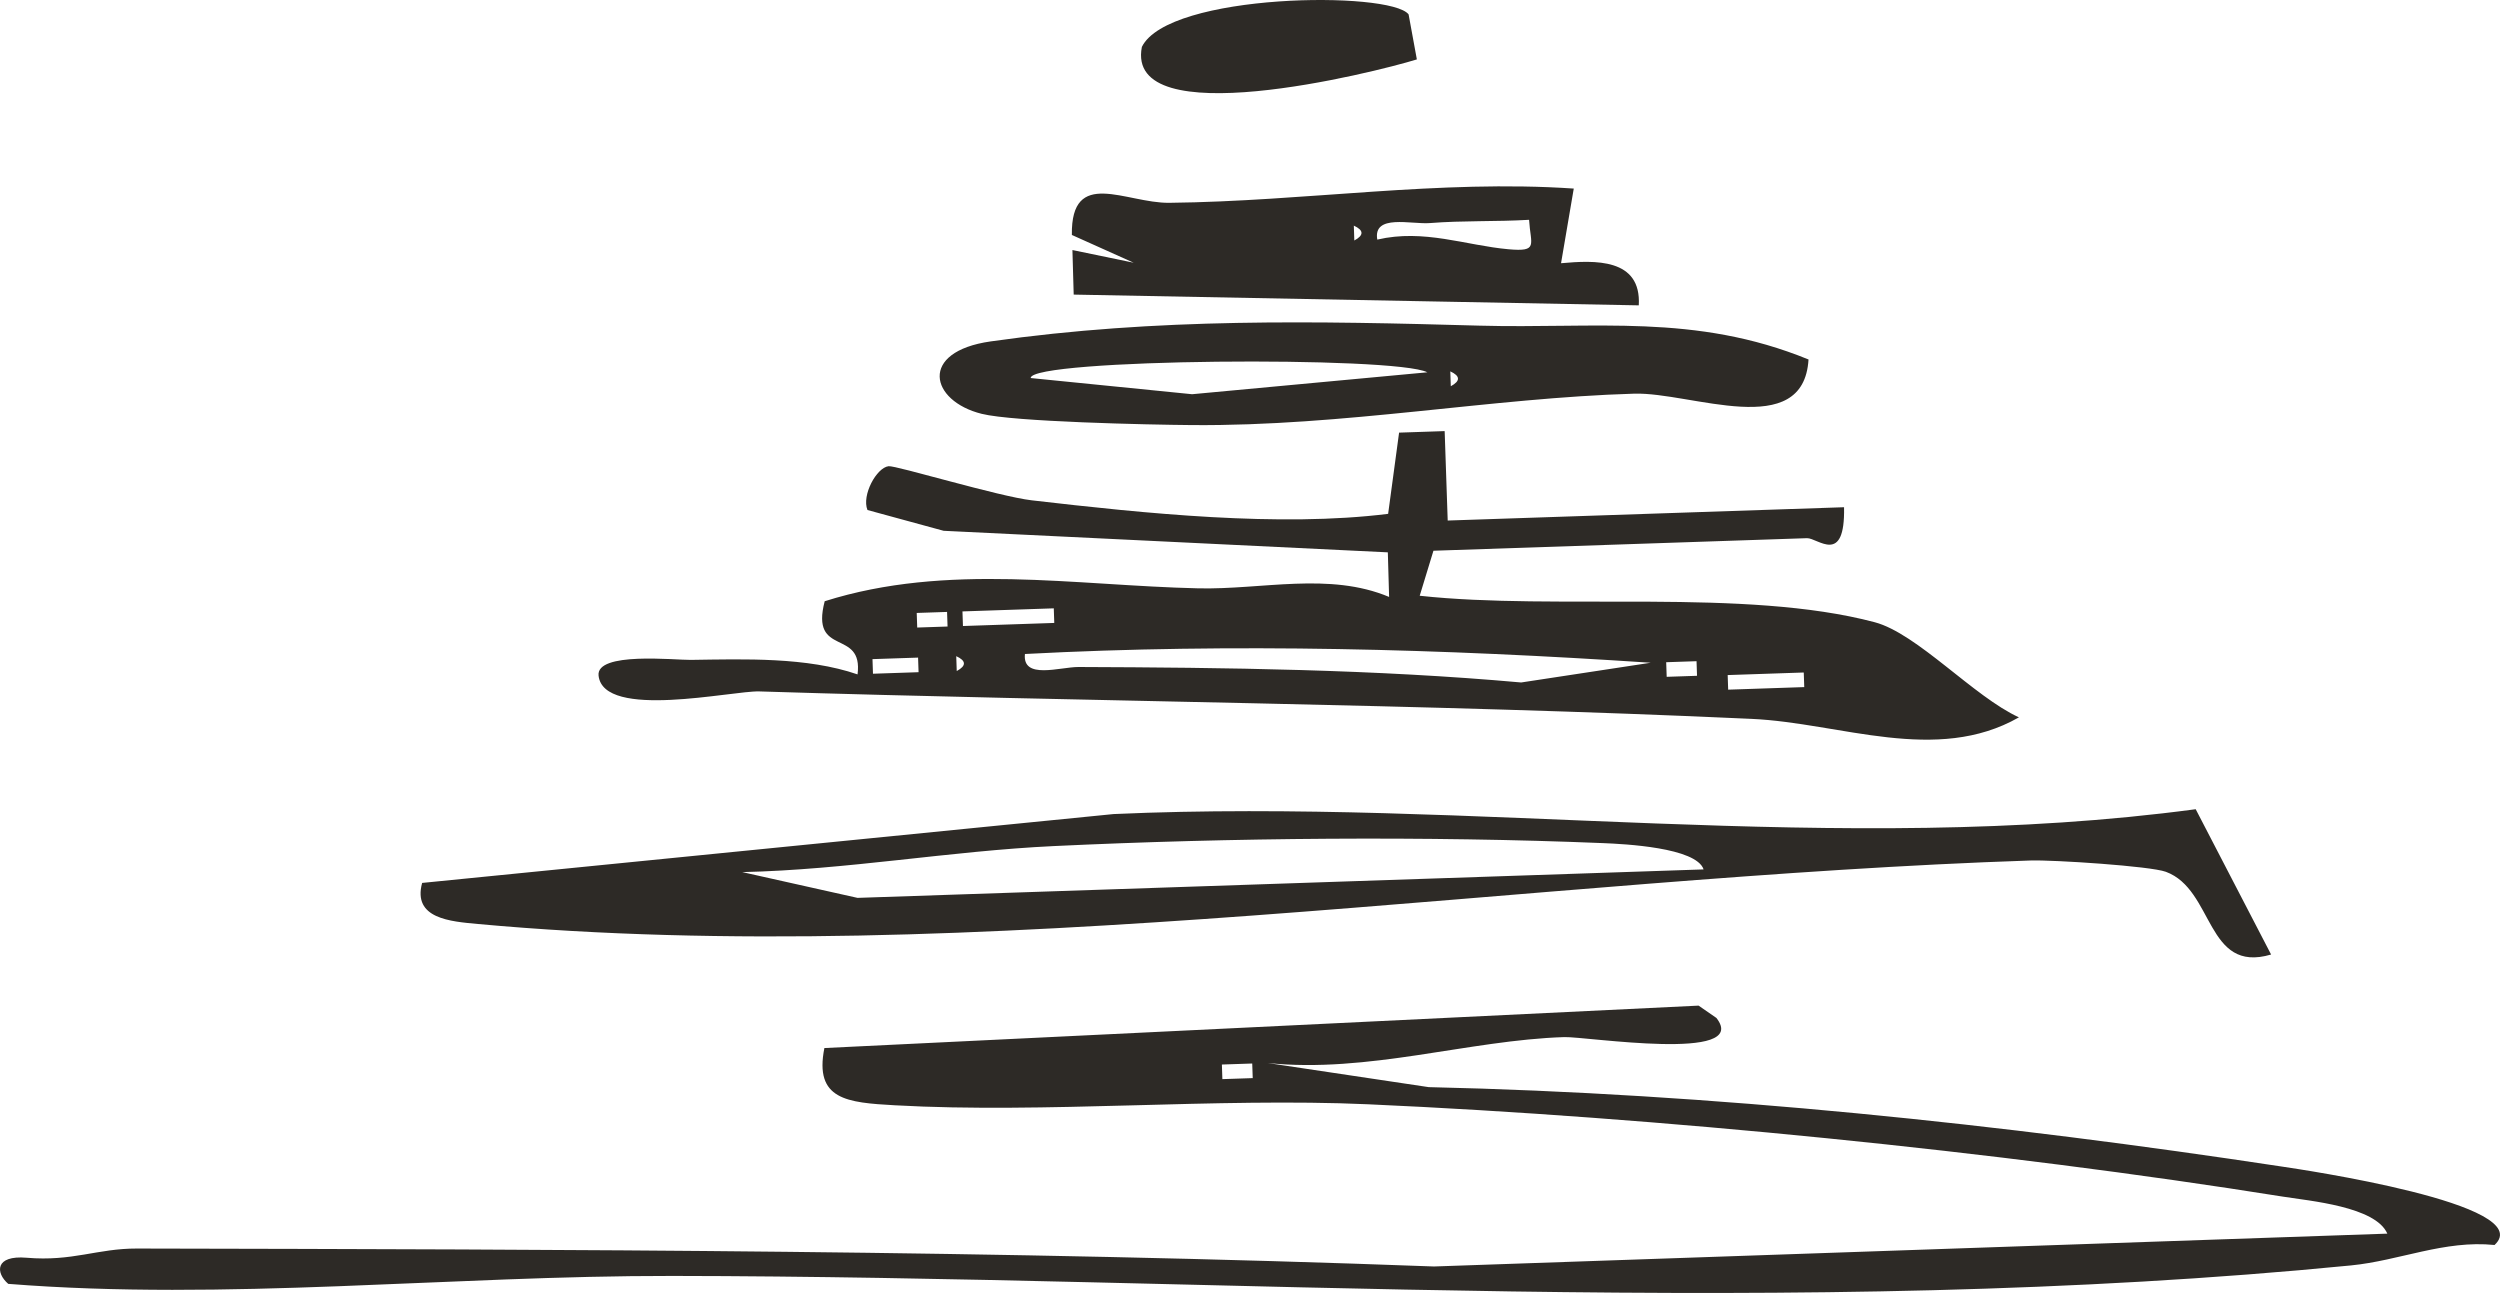
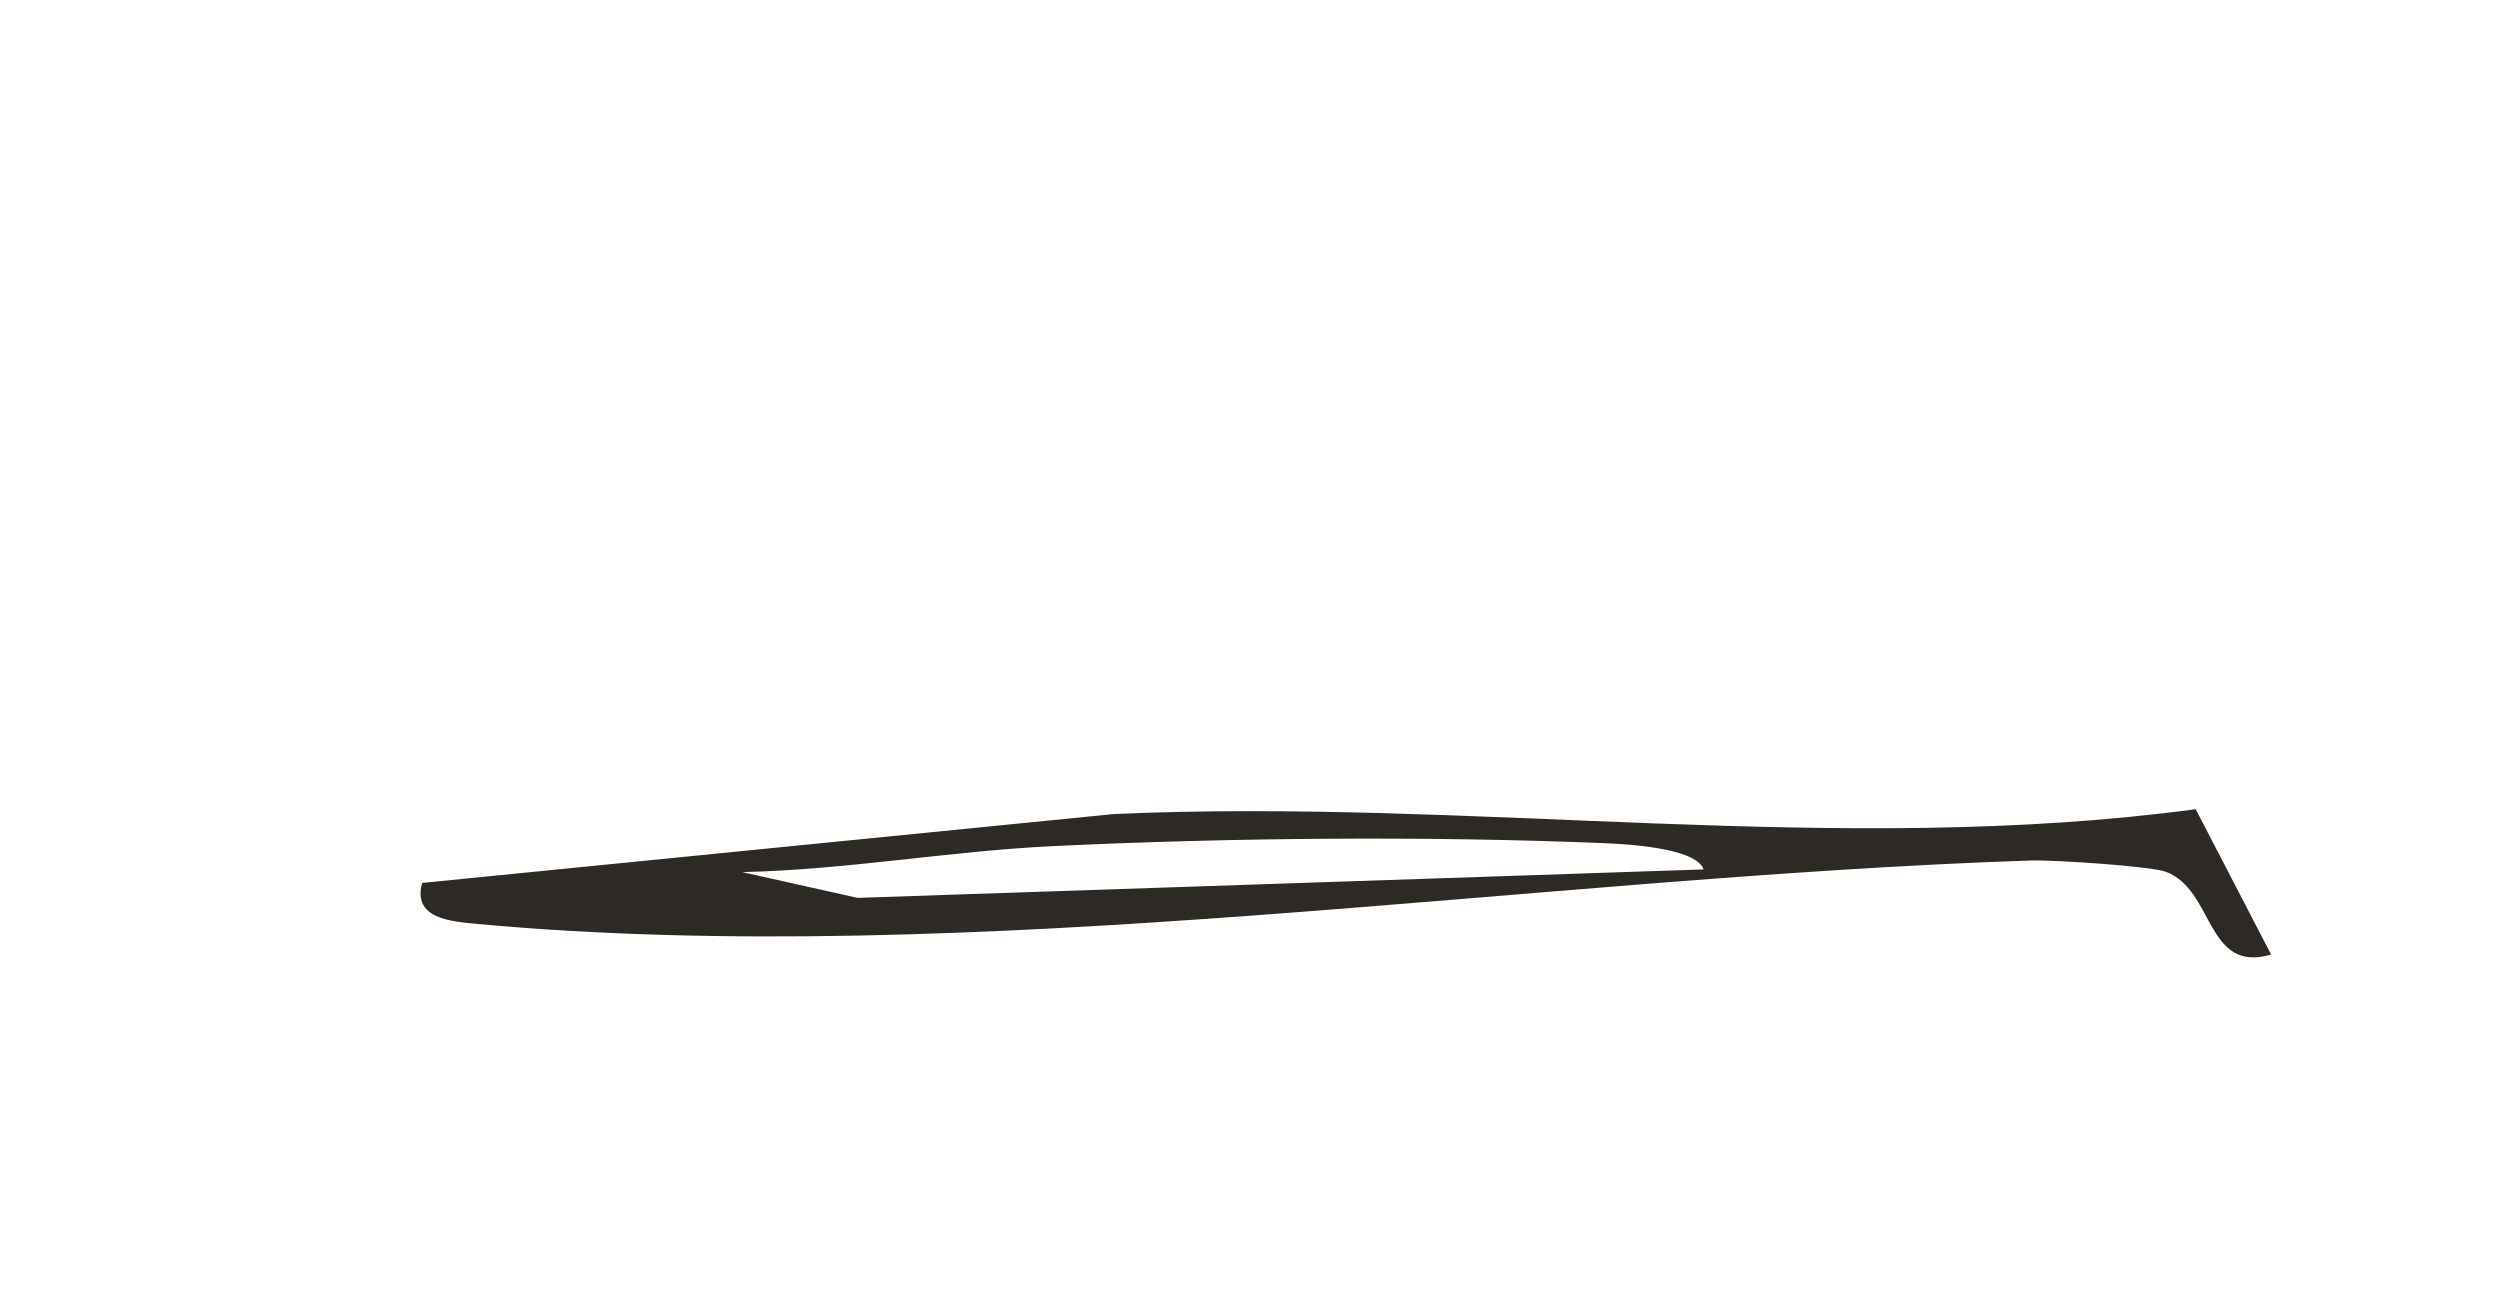
<svg xmlns="http://www.w3.org/2000/svg" id="b" data-name="Layer 2" width="156.874" height="81.133" viewBox="0 0 156.874 81.133">
  <g id="c" data-name="Layer 1">
    <g>
-       <path d="M89.948,34.558l-.862,2.825c8.601.937,20.419-.495,28.546,1.66,2.675.709,6.217,4.671,9.055,5.97-5.182,2.959-11.204.353-16.756.097-20.766-.957-41.586-1.074-62.286-1.724-1.693-.053-9.77,1.797-10.085-.988-.172-1.52,4.792-.975,5.786-.99,3.364-.049,7.29-.185,10.465.91.374-2.922-2.986-1.038-2.062-4.591,7.699-2.434,15.704-.983,23.444-.809,4.002.09,8.214-1.039,11.973.539l-.08-2.798-27.873-1.352-4.78-1.304c-.373-.931.569-2.655,1.324-2.749.459-.058,6.903,1.899,8.988,2.141,7.105.824,15.546,1.7,22.36.848l.687-5.096,2.86-.096.191,5.612,24.871-.835c.075,3.699-1.657,1.92-2.327,1.942l-23.436.788ZM59.428,38.398l-1.904.064.031.916,1.904-.064-.031-.916ZM66.124,38.173l-5.73.193.031.916,5.73-.193-.031-.916ZM57.609,41.264l-2.861.096.031.916,2.861-.096-.031-.916ZM60.004,41.174l.031.934c.611-.332.6-.643-.031-.934ZM103.587,41.587c-13.054-.868-26.192-1.239-39.273-.549-.171,1.632,2.199.812,3.362.816,9.251.035,18.618.15,27.777.971l8.135-1.239ZM106.457,41.49l-1.904.064.031.916,1.904-.064-.031-.916ZM113.185,42.199l-4.774.161.031.916,4.774-.161-.031-.916Z" fill="#2d2a26" />
-       <path d="M79.542,66.703l10.109,1.514c17.799.4,35.956,2.316,53.548,4.986,1.089.165,16.113,2.356,13.332,4.92-3.133-.322-5.98.984-9.009,1.282-34.793,3.428-70.569.706-105.321.659-13.935-.019-28.064,1.578-41.684.498-.798-.687-.853-1.811,1.159-1.639,2.869.245,4.438-.584,6.907-.578,27.049.057,54.372.116,81.4,1.126l59.821-2.061c-.737-1.701-4.857-2.051-6.558-2.323-17.853-2.852-39.329-4.985-57.402-5.794-9.506-.425-20.307.59-29.691.063-2.994-.168-5.07-.342-4.423-3.592l54.856-2.662,1.119.774c2.181,2.798-8.195,1.158-9.546,1.201-5.981.19-12.336,2.283-18.615,1.626ZM78.577,66.735l-1.904.064.031.916,1.904-.064-.031-.916Z" fill="#2d2a26" />
      <path d="M142.51,59.896c-4.108,1.212-3.562-4.069-6.603-5.191-.969-.358-7.071-.756-8.491-.709-31.159,1.037-66.399,6.835-97.42,3.985-1.724-.158-4.12-.332-3.507-2.578l43.39-4.321c22.58-1.016,45.546,2.692,67.901-.304l4.731,9.118ZM53.811,56.341l53.09-1.786c-.467-1.382-5.008-1.596-6.29-1.649-11.034-.455-23.443-.341-34.492.185-6.554.312-12.965,1.486-19.541,1.633l7.232,1.617Z" fill="#2d2a26" />
-       <path d="M113.484,22.558c-.312,5.143-7.373,2.039-10.935,2.144-8.983.265-18.213,2.051-27.755,1.972-2.749-.023-11.19-.206-13.193-.706-3.239-.808-3.981-3.898.565-4.545,10.472-1.489,20.455-1.274,30.667-.989,7.263.203,13.529-.787,20.651,2.123ZM89.566,23.362c-2.003-1.033-24.932-.859-24.891.36l10.13,1.015,14.761-1.375ZM91.006,23.303l.031.934c.611-.332.6-.643-.031-.934Z" fill="#2d2a26" />
-       <path d="M98.753,11.832l-.798,4.685c2.106-.188,5.048-.334,4.878,2.644l-35.459-.675-.08-2.796,3.844.796-3.879-1.742c-.063-4.258,3.388-1.988,6.111-2.017,8.501-.09,16.939-1.468,25.383-.894ZM84.952,14.158l.031.934c.611-.332.6-.643-.031-.934ZM95.949,13.793c-2.057.123-4.16.04-6.224.205-1.165.093-3.578-.591-3.302,1.037,2.923-.683,5.563.368,8.236.606,1.899.169,1.385-.27,1.29-1.848Z" fill="#2d2a26" />
-       <path d="M88.907,3.728c-2.721.841-18.335,4.737-17.255-.785,1.67-3.395,15.599-3.525,16.737-2.039l.518,2.824Z" fill="#2d2a26" />
    </g>
  </g>
</svg>